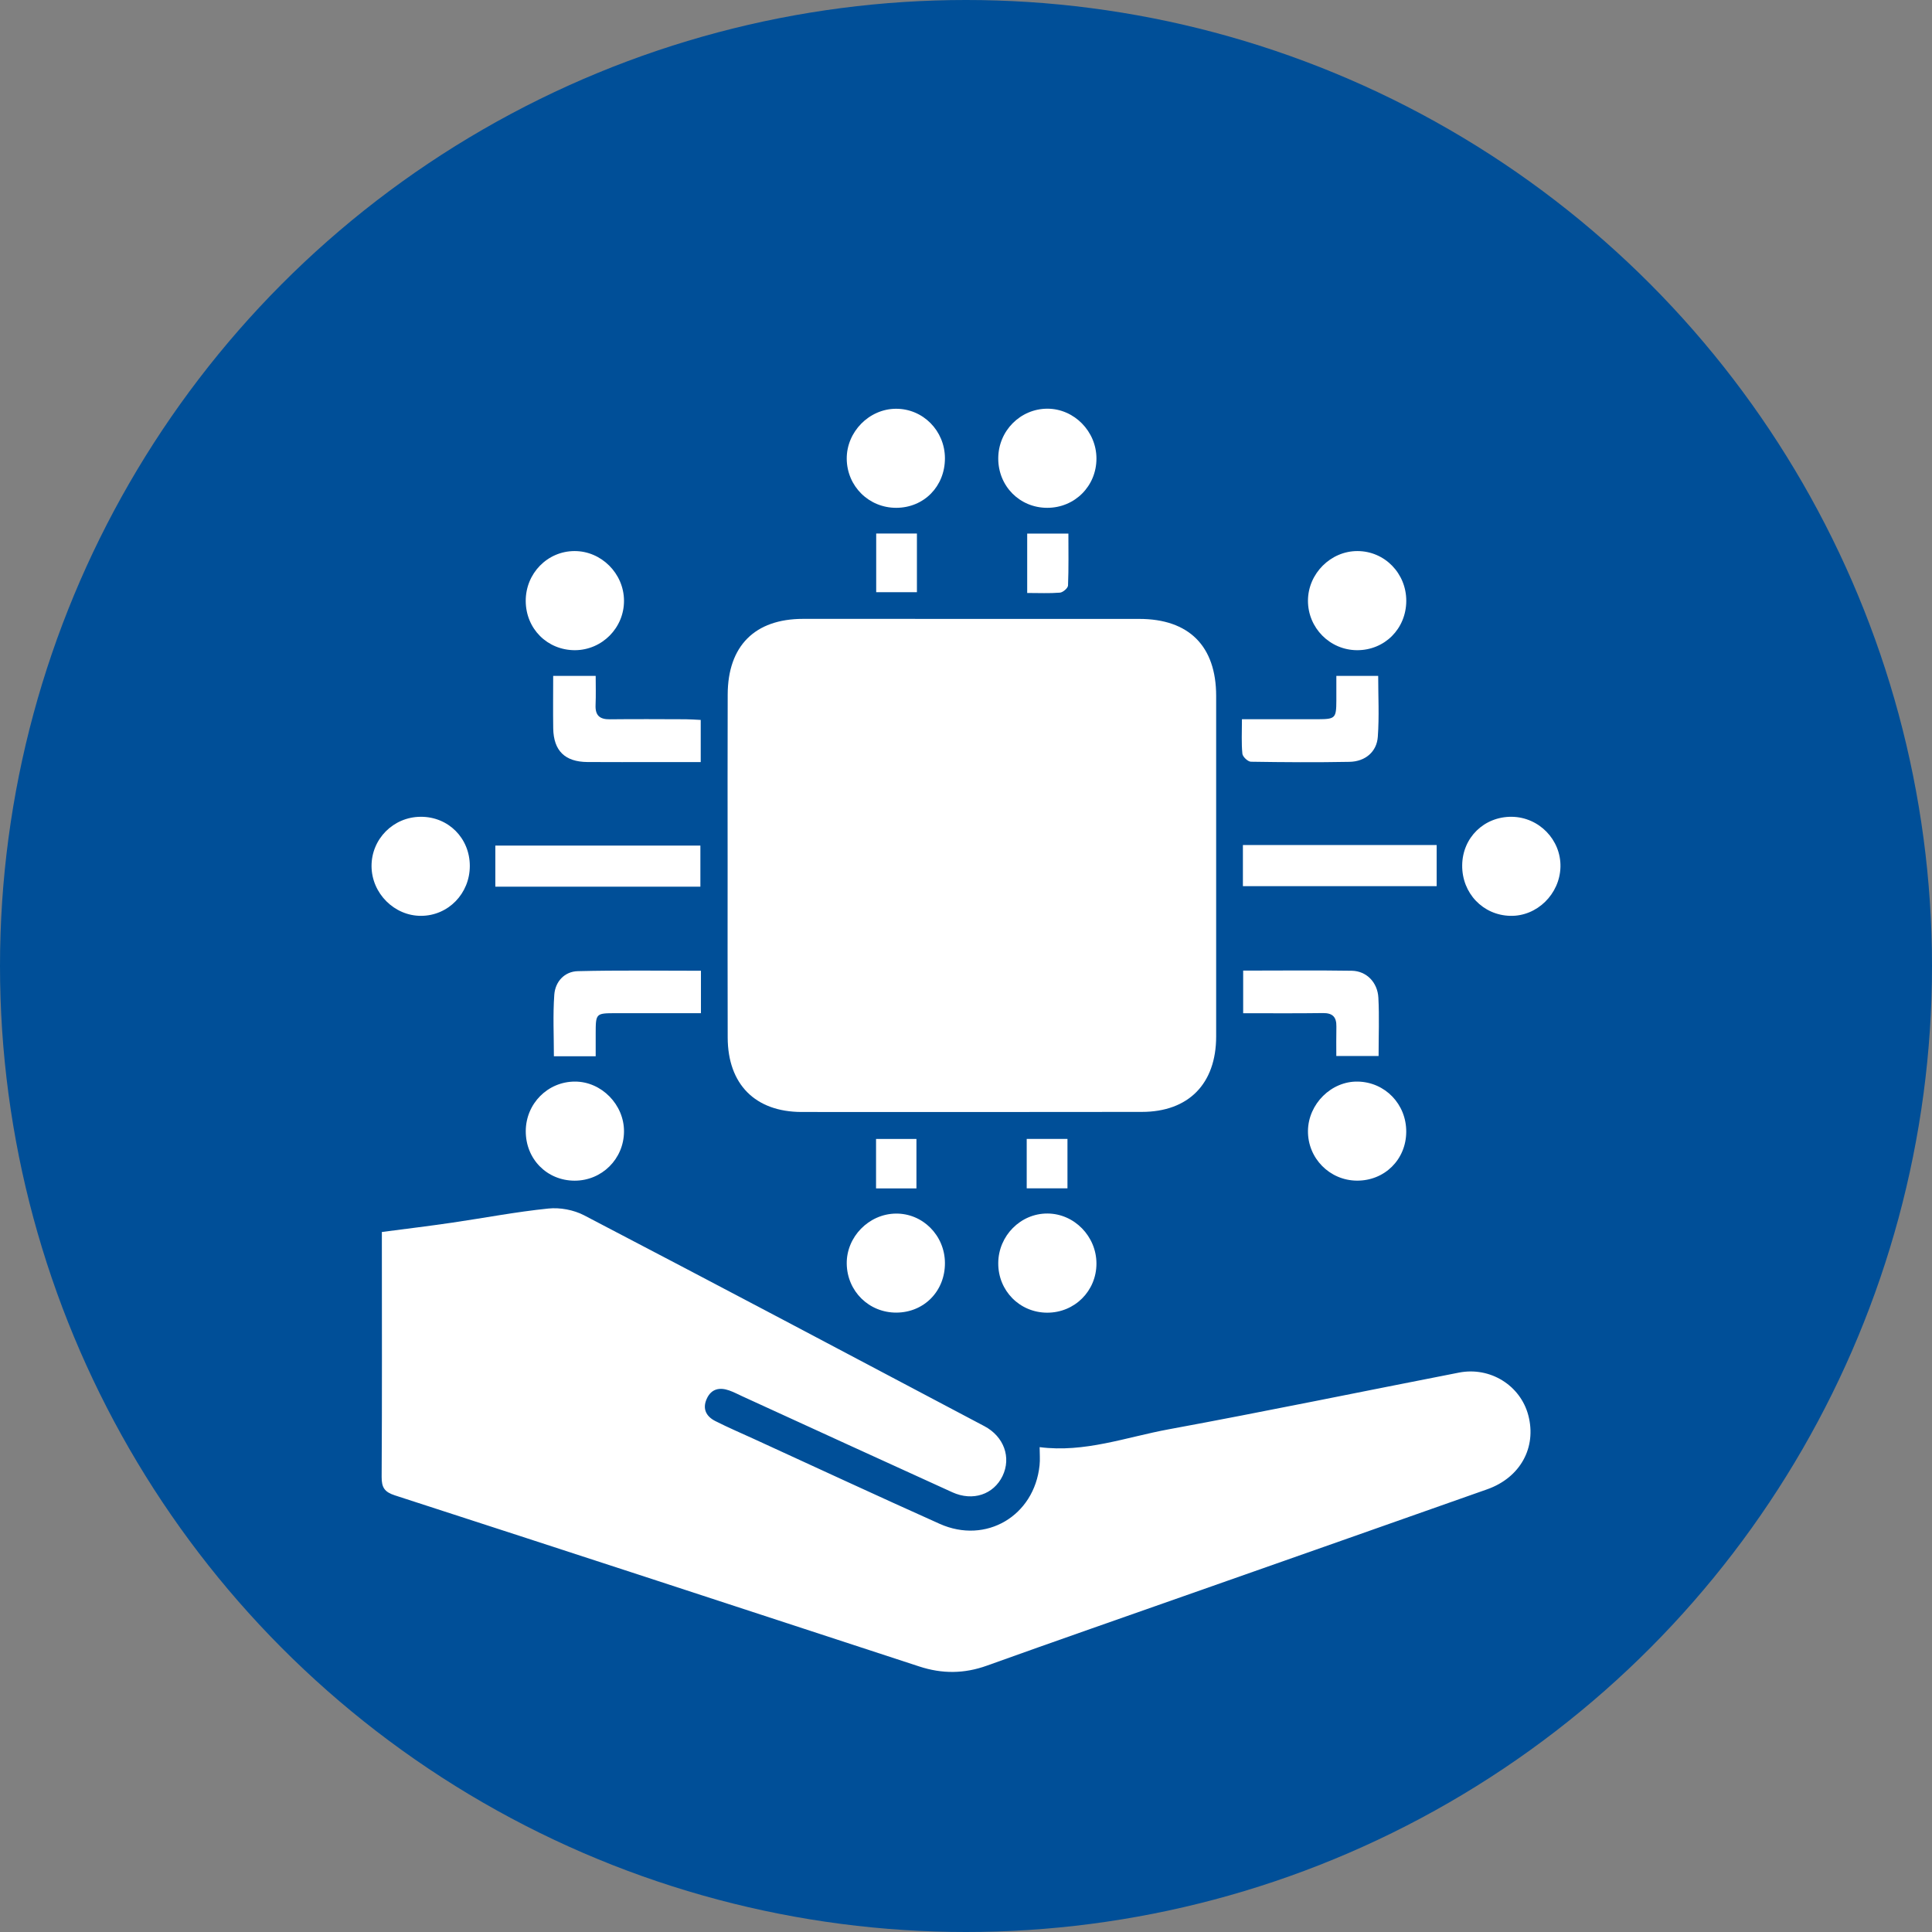
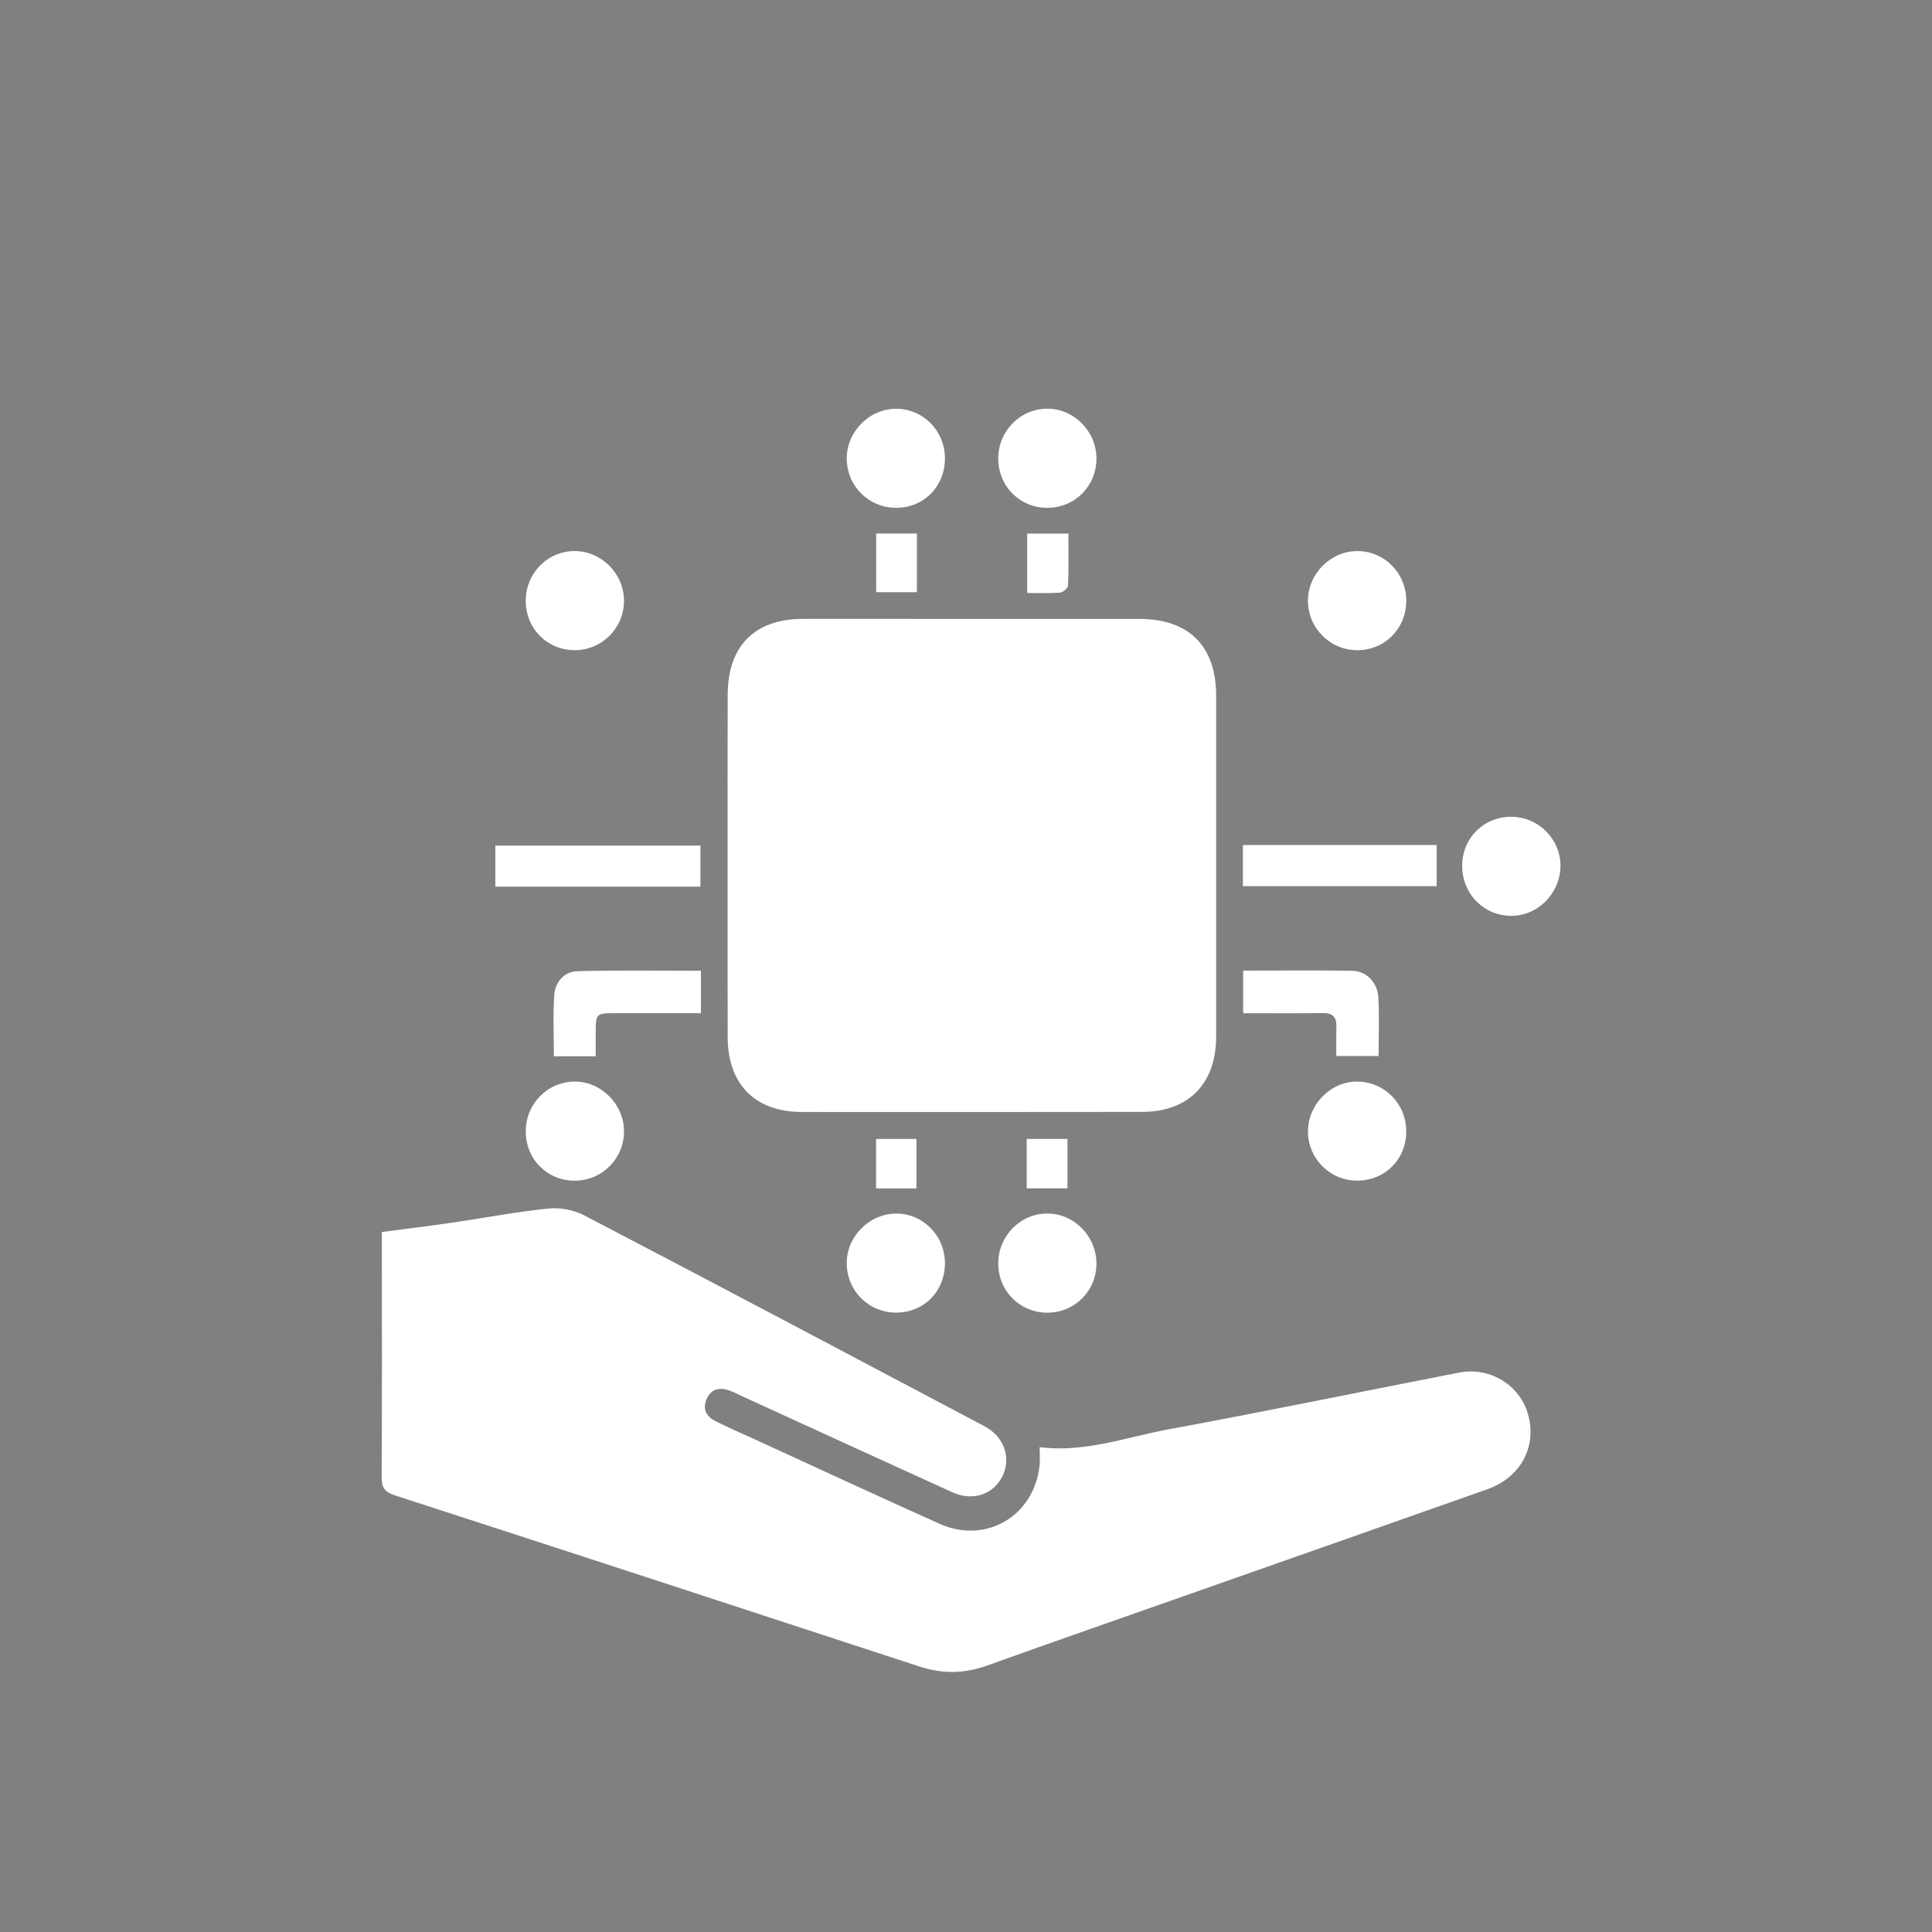
<svg xmlns="http://www.w3.org/2000/svg" width="52" height="52" viewBox="0 0 52 52" fill="none">
  <rect x="0" y="0" width="52" height="52" fill="#808080" stroke="none" />
-   <circle cx="26" cy="26" r="26" fill="#004F98" />
  <path d="M40.027 40.085C37.413 41.009 34.796 41.928 32.18 42.848C30.308 43.508 28.434 44.159 26.565 44.83C25.952 45.051 25.358 45.055 24.742 44.853C20.04 43.312 15.337 41.774 10.629 40.248C10.349 40.157 10.27 40.037 10.272 39.747C10.285 37.634 10.278 35.522 10.278 33.409V33.159C10.928 33.074 11.549 32.999 12.169 32.908C13.032 32.782 13.892 32.616 14.758 32.528C15.072 32.495 15.441 32.564 15.721 32.71C19.319 34.588 22.906 36.487 26.494 38.385C27.023 38.664 27.223 39.23 26.983 39.728C26.742 40.224 26.184 40.415 25.633 40.165C23.747 39.309 21.866 38.444 19.983 37.583C19.863 37.528 19.747 37.466 19.623 37.423C19.366 37.333 19.143 37.38 19.022 37.649C18.899 37.921 19.01 38.125 19.253 38.248C19.595 38.421 19.947 38.572 20.295 38.731C21.96 39.494 23.621 40.266 25.291 41.014C26.538 41.572 27.839 40.801 27.98 39.439C27.997 39.285 27.982 39.127 27.982 38.95C29.195 39.106 30.313 38.68 31.456 38.47C34.065 37.989 36.663 37.452 39.267 36.944C40.109 36.779 40.921 37.288 41.134 38.091C41.364 38.959 40.919 39.77 40.027 40.085Z" fill="white" />
  <path d="M32.733 18.732C32.734 21.786 32.734 24.84 32.733 27.894C32.733 29.17 31.99 29.927 30.73 29.927C27.679 29.931 24.627 29.931 21.575 29.929C20.328 29.927 19.59 29.185 19.586 27.927C19.581 26.383 19.584 24.838 19.584 23.293C19.584 21.748 19.58 20.226 19.586 18.693C19.59 17.384 20.317 16.658 21.614 16.657C24.63 16.656 27.646 16.657 30.661 16.658C32.002 16.658 32.733 17.39 32.733 18.732Z" fill="white" />
  <path d="M18.851 22.759H13.332V23.865H18.851V22.759Z" fill="white" />
  <path d="M38.668 22.744H33.453V23.851H38.668V22.744Z" fill="white" />
-   <path d="M18.86 19.377V20.511H17.673C17.052 20.511 16.43 20.515 15.81 20.51C15.204 20.505 14.901 20.206 14.89 19.606C14.883 19.138 14.889 18.669 14.889 18.192H16.033C16.033 18.439 16.041 18.709 16.03 18.977C16.018 19.258 16.143 19.364 16.416 19.36C17.096 19.352 17.777 19.357 18.458 19.359C18.586 19.36 18.714 19.37 18.86 19.377Z" fill="white" />
  <path d="M18.866 26.128V27.27H16.57C16.037 27.271 16.034 27.274 16.033 27.818C16.032 28.019 16.033 28.221 16.033 28.43H14.908C14.908 27.873 14.879 27.32 14.919 26.772C14.945 26.418 15.196 26.147 15.553 26.139C16.649 26.112 17.746 26.128 18.866 26.128Z" fill="white" />
-   <path d="M12.645 23.305C12.646 24.05 12.065 24.647 11.334 24.65C10.614 24.653 10.006 24.046 10 23.317C9.995 22.583 10.586 21.987 11.323 21.984C12.067 21.98 12.644 22.558 12.645 23.305Z" fill="white" />
  <path d="M42 23.332C41.982 24.065 41.368 24.666 40.651 24.65C39.915 24.634 39.348 24.041 39.355 23.291C39.361 22.546 39.944 21.976 40.691 21.984C41.423 21.994 42.016 22.603 42 23.332Z" fill="white" />
  <path d="M25.433 12.333C25.434 13.09 24.87 13.665 24.125 13.668C23.385 13.67 22.796 13.087 22.79 12.348C22.785 11.624 23.39 11.007 24.111 11.002C24.84 10.997 25.431 11.592 25.433 12.333Z" fill="white" />
  <path d="M16.795 16.164C16.8 16.897 16.206 17.497 15.474 17.5C14.731 17.5 14.154 16.924 14.15 16.177C14.147 15.435 14.731 14.835 15.461 14.832C16.183 14.829 16.791 15.435 16.795 16.164Z" fill="white" />
  <path d="M37.85 16.177C37.845 16.925 37.268 17.502 36.526 17.5C35.792 17.497 35.201 16.898 35.204 16.164C35.208 15.437 35.817 14.829 36.539 14.832C37.27 14.835 37.854 15.434 37.85 16.177Z" fill="white" />
  <path d="M16.795 30.455C16.791 31.193 16.199 31.78 15.463 31.778C14.719 31.775 14.149 31.195 14.151 30.445C14.153 29.706 14.741 29.112 15.473 29.111C16.188 29.109 16.8 29.732 16.795 30.455Z" fill="white" />
  <path d="M25.433 33.991C25.438 34.747 24.875 35.324 24.129 35.329C23.389 35.333 22.801 34.755 22.79 34.014C22.78 33.293 23.382 32.675 24.107 32.664C24.833 32.653 25.429 33.25 25.433 33.991Z" fill="white" />
  <path d="M29.511 12.343C29.511 13.084 28.927 13.668 28.187 13.668C27.446 13.668 26.868 13.086 26.868 12.34C26.868 11.594 27.466 11.001 28.19 11C28.91 11 29.512 11.611 29.511 12.343Z" fill="white" />
  <path d="M37.849 30.464C37.845 31.211 37.265 31.783 36.519 31.777C35.785 31.771 35.196 31.171 35.204 30.437C35.213 29.711 35.834 29.097 36.545 29.111C37.281 29.125 37.854 29.72 37.849 30.464Z" fill="white" />
  <path d="M29.511 34.009C29.511 34.748 28.923 35.333 28.184 35.331C27.445 35.329 26.864 34.74 26.868 33.998C26.871 33.261 27.47 32.658 28.193 32.662C28.914 32.665 29.511 33.276 29.511 34.009Z" fill="white" />
  <path d="M37.105 28.422H35.967C35.967 28.172 35.963 27.901 35.969 27.631C35.974 27.374 35.869 27.263 35.605 27.267C34.901 27.277 34.198 27.271 33.46 27.271V26.124C34.456 26.124 35.422 26.113 36.387 26.128C36.779 26.136 37.077 26.439 37.099 26.853C37.126 27.368 37.105 27.885 37.105 28.422Z" fill="white" />
-   <path d="M37.084 19.83C37.056 20.235 36.746 20.497 36.322 20.505C35.439 20.522 34.554 20.516 33.67 20.502C33.588 20.502 33.447 20.369 33.439 20.287C33.41 20.003 33.427 19.713 33.427 19.358C34.146 19.358 34.813 19.36 35.481 19.358C35.939 19.356 35.966 19.327 35.968 18.863C35.969 18.638 35.968 18.412 35.968 18.192H37.094C37.094 18.731 37.124 19.283 37.084 19.83Z" fill="white" />
  <path d="M24.679 14.36H23.583V15.939H24.679V14.36Z" fill="white" />
  <path d="M28.746 15.76C28.742 15.83 28.609 15.944 28.53 15.951C28.248 15.974 27.963 15.96 27.647 15.96V14.361H28.756C28.756 14.829 28.765 15.295 28.746 15.76Z" fill="white" />
  <path d="M24.666 30.655H23.579V31.986H24.666V30.655Z" fill="white" />
  <path d="M28.731 30.654H27.634V31.984H28.731V30.654Z" fill="white" />
</svg>